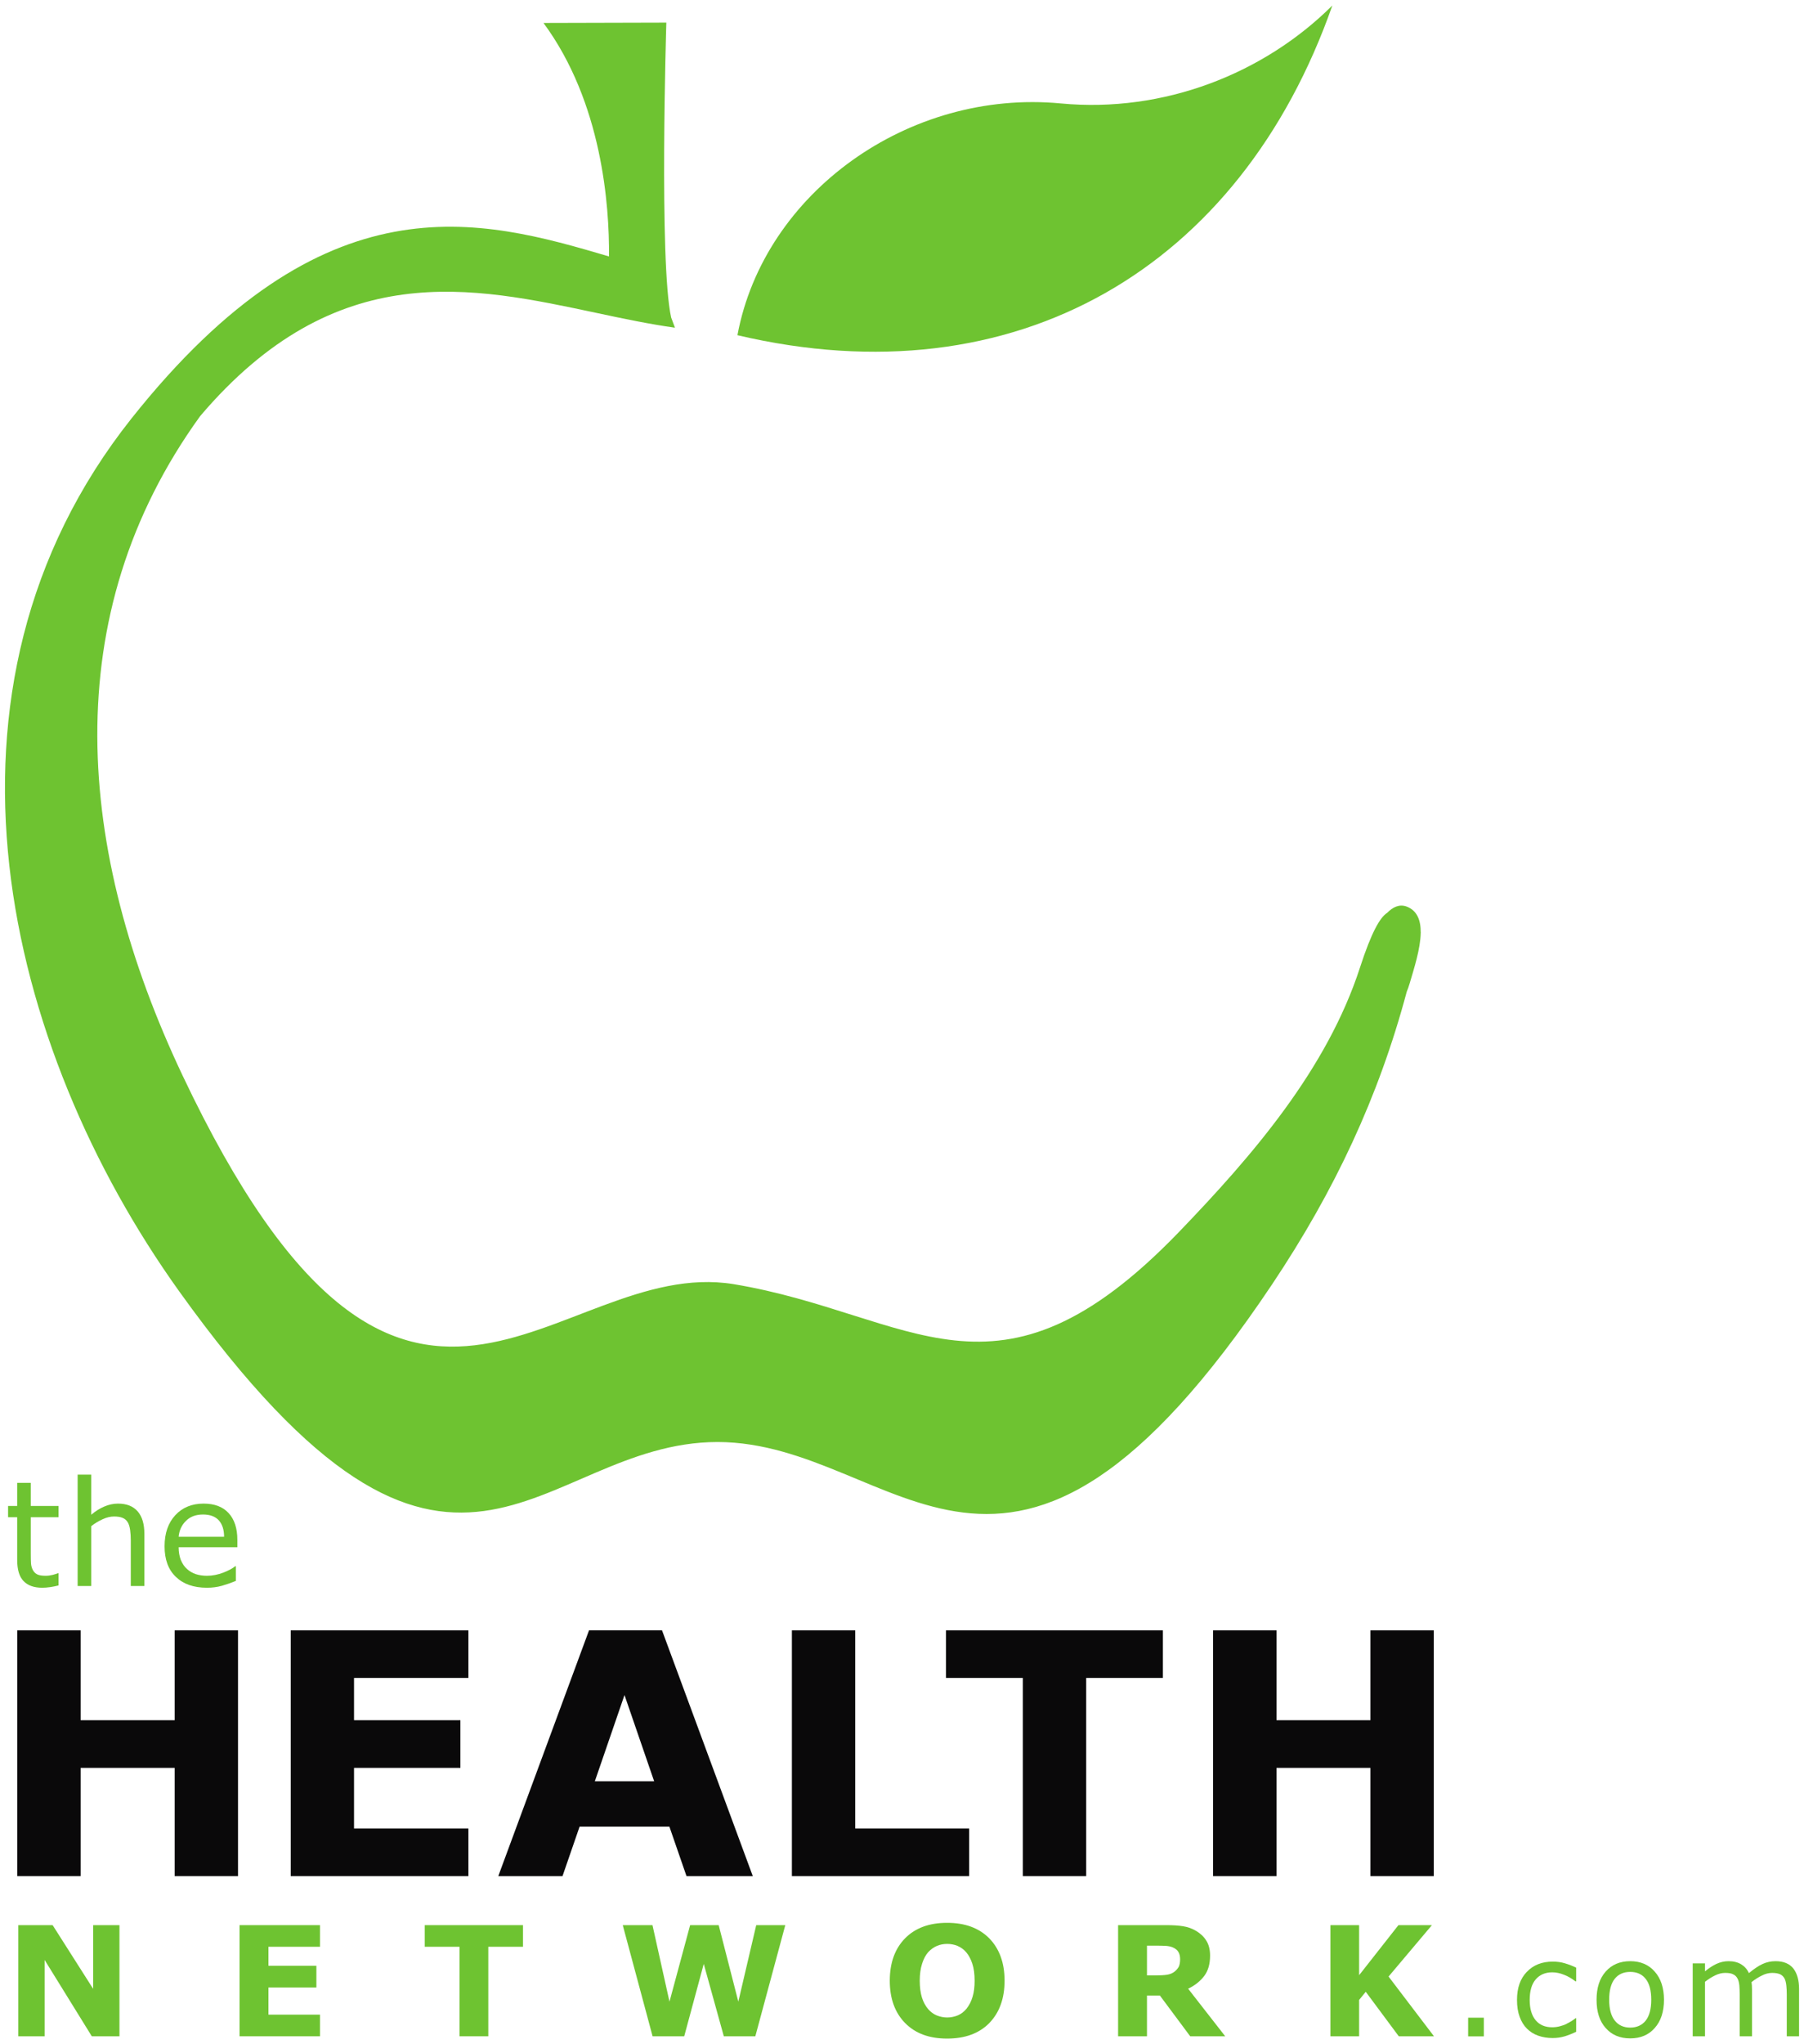
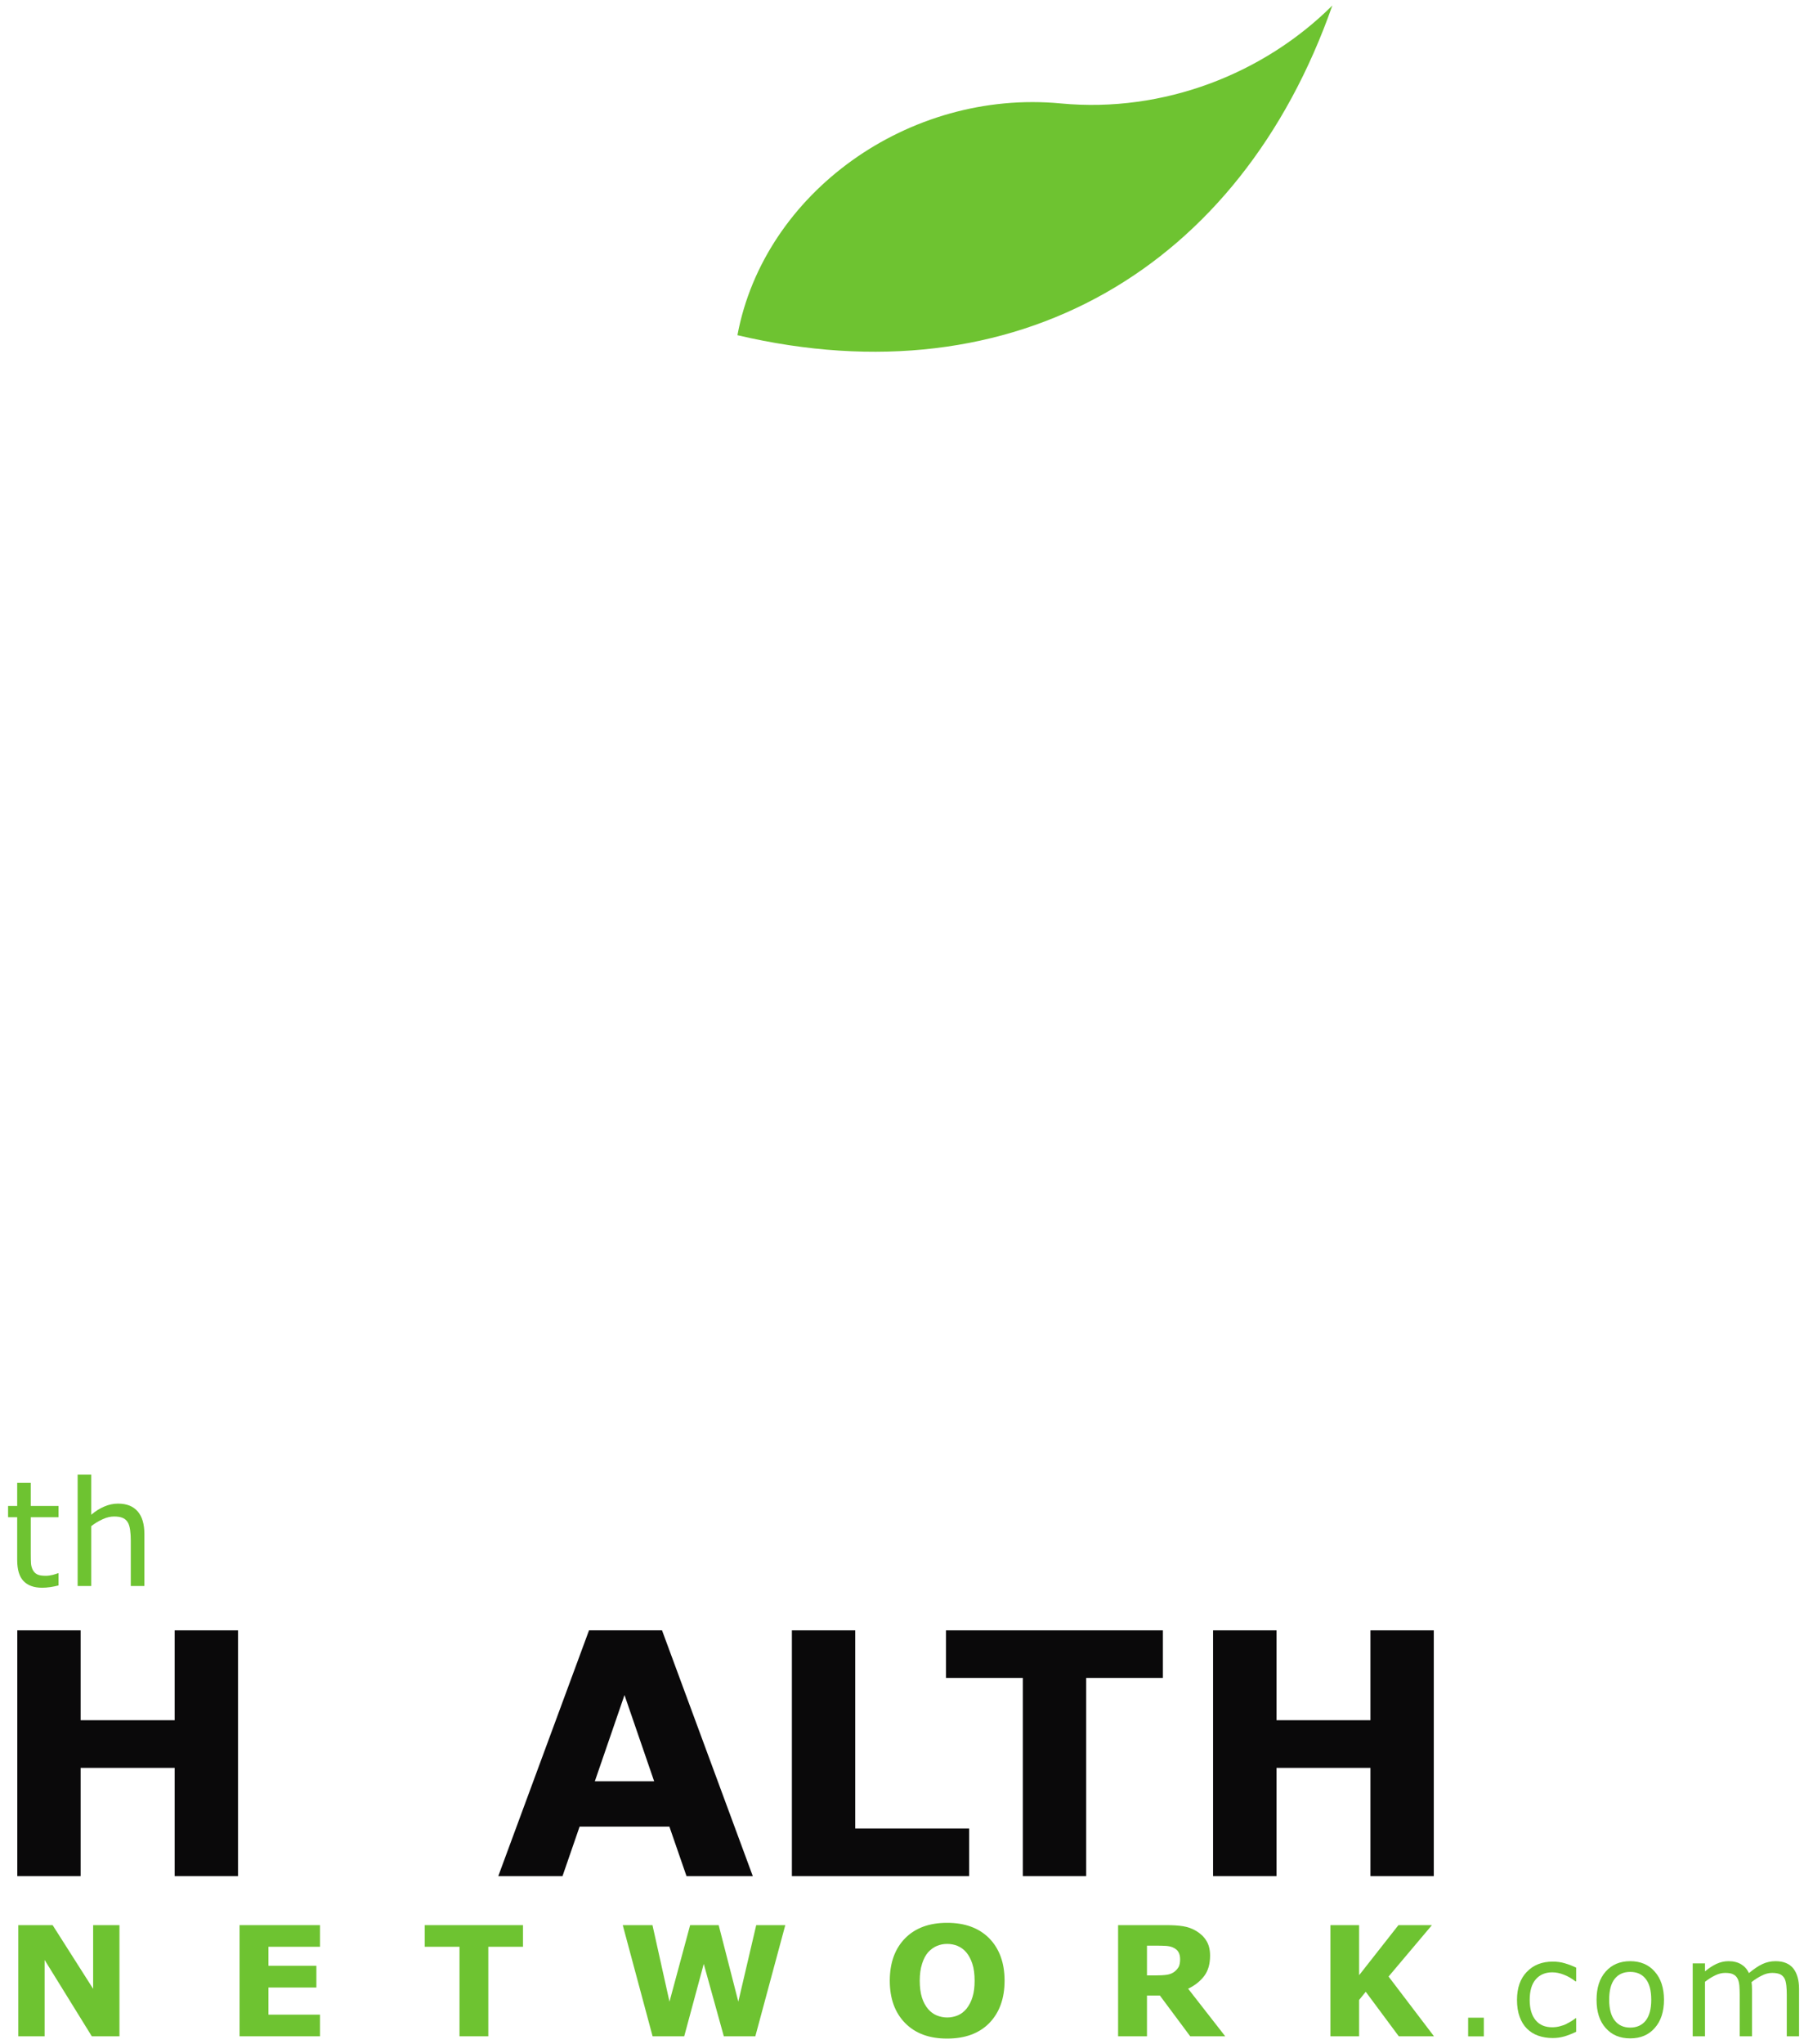
<svg xmlns="http://www.w3.org/2000/svg" xmlns:ns1="http://sodipodi.sourceforge.net/DTD/sodipodi-0.dtd" xmlns:ns2="http://www.inkscape.org/namespaces/inkscape" width="151" height="171" id="svg2" ns1:version="0.32" ns2:version="0.45.1" version="1.0" ns2:output_extension="org.inkscape.output.svg.inkscape">
  <g ns2:label="Layer 1" ns2:groupmode="layer" id="layer1" transform="translate(-42.978,-853.806)">
    <g clip-path="url(#id3)" id="g2187" transform="matrix(0.24,0,0,-0.24,69,928.362)">

        </g>
-     <path style="fill:#6ec331;fill-rule:evenodd;stroke:none" d="M 161.896,931.818 C 161.905,930.798 161.6,929.97 160.703,929.639 C 160.096,929.427 159.563,929.687 159.085,930.174 C 158.497,930.541 157.77,931.791 156.815,934.739 C 154.06,943.23 147.865,950.432 141.656,956.874 C 126.342,972.75 119.368,963.723 104.399,961.235 C 89.435,958.784 76.912,983.13 58.269,943.798 C 49.339,924.954 47.659,905.312 59.73,888.618 C 71.125,875.214 82.496,877.777 92.992,880.002 C 95.221,880.477 97.374,880.928 99.474,881.221 L 99.155,880.366 C 98.135,875.766 98.752,855.699 98.752,855.699 L 88.47,855.726 C 93.376,862.381 93.99,870.997 93.954,875.259 C 83.14,872.07 70.158,868.443 53.98,888.819 C 35.971,911.495 43.396,941.485 57.978,961.835 C 81.047,994.019 87.863,974.456 103.033,974.439 C 118.211,974.456 127.177,994.549 149.466,961.235 C 154.703,953.399 158.377,945.562 160.729,936.759 C 160.813,936.558 160.895,936.337 160.969,936.08 C 161.346,934.803 161.869,933.178 161.896,931.863 C 161.896,931.837 161.905,931.818 161.905,931.791 C 161.905,931.798 161.896,931.808 161.896,931.818" id="path2199" />
    <path style="fill:#6ec331;fill-rule:evenodd;stroke:none" d="M 104.704,881.847 C 106.928,869.929 119.046,861.248 131.778,862.46 C 140.389,863.271 148.768,859.971 154.499,854.266 C 146.792,876.215 128.003,887.331 104.704,881.847" id="path2201" />
    <path style="fill:#6ec331;fill-rule:evenodd;stroke:none" d="M 52.977,1024.153 L 50.662,1024.153 L 46.712,1017.766 L 46.712,1024.153 L 44.508,1024.153 L 44.508,1014.855 L 47.383,1014.855 L 50.774,1020.183 L 50.774,1014.855 L 52.977,1014.855 L 52.977,1024.153" id="path2203" />
    <path style="fill:#6ec331;fill-rule:evenodd;stroke:none" d="M 69.764,1024.153 L 63.03,1024.153 L 63.03,1014.855 L 69.764,1014.855 L 69.764,1016.665 L 65.447,1016.665 L 65.447,1018.254 L 69.46,1018.254 L 69.46,1020.073 L 65.447,1020.073 L 65.447,1022.343 L 69.764,1022.343 L 69.764,1024.153" id="path2205" />
    <path style="fill:#6ec331;fill-rule:evenodd;stroke:none" d="M 86.754,1016.665 L 83.85,1016.665 L 83.85,1024.153 L 81.44,1024.153 L 81.44,1016.665 L 78.529,1016.665 L 78.529,1014.855 L 86.754,1014.855 L 86.754,1016.665" id="path2207" />
    <path style="fill:#6ec331;fill-rule:evenodd;stroke:none" d="M 108.709,1014.855 L 106.201,1024.153 L 103.564,1024.153 L 101.884,1018.098 L 100.249,1024.153 L 97.602,1024.153 L 95.104,1014.855 L 97.592,1014.855 L 99.016,1021.256 L 100.744,1014.855 L 103.134,1014.855 L 104.778,1021.256 L 106.276,1014.855 L 108.709,1014.855" id="path2209" />
    <path style="fill:#6ec331;fill-rule:evenodd;stroke:none" d="M 123.143,1022.406 C 122.86,1022.519 122.574,1022.581 122.26,1022.581 C 121.957,1022.581 121.664,1022.519 121.379,1022.406 C 121.105,1022.288 120.865,1022.113 120.654,1021.863 C 120.443,1021.616 120.275,1021.304 120.148,1020.918 C 120.028,1020.522 119.963,1020.054 119.963,1019.504 C 119.963,1018.971 120.028,1018.494 120.157,1018.088 C 120.287,1017.675 120.462,1017.354 120.664,1017.123 C 120.894,1016.876 121.139,1016.703 121.405,1016.591 C 121.674,1016.48 121.957,1016.425 122.26,1016.425 C 122.564,1016.425 122.85,1016.48 123.124,1016.591 C 123.402,1016.711 123.649,1016.883 123.86,1017.133 C 124.062,1017.371 124.237,1017.695 124.364,1018.081 C 124.494,1018.472 124.556,1018.943 124.556,1019.504 C 124.556,1020.018 124.504,1020.467 124.384,1020.853 C 124.273,1021.239 124.098,1021.568 123.87,1021.856 C 123.666,1022.103 123.419,1022.288 123.143,1022.406 z M 125.78,1015.957 C 124.924,1015.093 123.75,1014.661 122.252,1014.661 C 120.755,1014.661 119.588,1015.093 118.734,1015.957 C 117.88,1016.831 117.455,1018.016 117.455,1019.504 C 117.455,1020.992 117.88,1022.168 118.734,1023.042 C 119.588,1023.913 120.755,1024.345 122.252,1024.345 C 123.757,1024.345 124.936,1023.913 125.79,1023.042 C 126.635,1022.168 127.064,1020.992 127.064,1019.504 C 127.064,1018.016 126.635,1016.831 125.78,1015.957" id="path2211" />
    <path style="fill:#6ec331;fill-rule:evenodd;stroke:none" d="M 141.647,1018.328 C 141.563,1018.484 141.443,1018.621 141.287,1018.748 C 141.114,1018.88 140.903,1018.971 140.644,1019.007 C 140.396,1019.043 140.077,1019.06 139.698,1019.06 L 138.983,1019.06 L 138.983,1016.571 L 139.828,1016.571 C 140.113,1016.571 140.36,1016.583 140.572,1016.591 C 140.783,1016.607 140.975,1016.646 141.131,1016.711 C 141.364,1016.811 141.52,1016.939 141.618,1017.107 C 141.712,1017.27 141.757,1017.474 141.757,1017.702 C 141.757,1017.961 141.719,1018.17 141.647,1018.328 z M 142.429,1020.174 C 143.017,1019.891 143.464,1019.523 143.788,1019.091 C 144.107,1018.659 144.265,1018.098 144.265,1017.407 C 144.265,1016.915 144.164,1016.49 143.953,1016.159 C 143.752,1015.827 143.464,1015.561 143.116,1015.35 C 142.777,1015.141 142.4,1015.011 142.007,1014.947 C 141.611,1014.882 141.14,1014.855 140.588,1014.855 L 136.566,1014.855 L 136.566,1024.153 L 138.983,1024.153 L 138.983,1020.745 L 140.065,1020.745 L 142.602,1024.153 L 145.532,1024.153 L 142.429,1020.174" id="path2213" />
    <path style="fill:#6ec331;fill-rule:evenodd;stroke:none" d="M 163.007,1024.153 L 160.06,1024.153 L 157.295,1020.431 L 156.74,1021.112 L 156.74,1024.153 L 154.336,1024.153 L 154.336,1014.855 L 156.74,1014.855 L 156.74,1019.043 L 160.031,1014.855 L 162.834,1014.855 L 159.205,1019.156 L 163.007,1024.153" id="path2215" />
    <path style="fill:#6ec331;fill-rule:evenodd;stroke:none" d="M 165.865,1024.16 L 167.18,1024.16 L 167.18,1022.597 L 165.865,1022.597 L 165.865,1024.16 z " id="path2217" />
    <path style="fill:#6ec331;fill-rule:evenodd;stroke:none" d="M 174.908,1023.776 C 174.565,1023.942 174.234,1024.069 173.934,1024.16 C 173.62,1024.251 173.298,1024.299 172.95,1024.299 C 172.508,1024.299 172.105,1024.235 171.736,1024.105 C 171.368,1023.978 171.054,1023.776 170.79,1023.517 C 170.524,1023.253 170.32,1022.922 170.176,1022.519 C 170.027,1022.12 169.955,1021.645 169.955,1021.112 C 169.955,1020.109 170.228,1019.329 170.78,1018.76 C 171.33,1018.189 172.048,1017.906 172.95,1017.906 C 173.298,1017.906 173.646,1017.949 173.977,1018.052 C 174.318,1018.153 174.62,1018.273 174.908,1018.41 L 174.908,1019.559 L 174.851,1019.559 C 174.536,1019.319 174.217,1019.127 173.874,1019 C 173.545,1018.868 173.224,1018.803 172.902,1018.803 C 172.324,1018.803 171.865,1019 171.524,1019.391 C 171.186,1019.778 171.018,1020.359 171.018,1021.112 C 171.018,1021.847 171.186,1022.415 171.517,1022.811 C 171.846,1023.205 172.304,1023.399 172.902,1023.399 C 173.116,1023.399 173.327,1023.373 173.536,1023.318 C 173.759,1023.26 173.951,1023.198 174.114,1023.104 C 174.263,1023.03 174.409,1022.951 174.536,1022.867 C 174.668,1022.783 174.776,1022.711 174.851,1022.646 L 174.908,1022.646 L 174.908,1023.776" id="path2219" />
    <path style="fill:#6ec331;fill-rule:evenodd;stroke:none" d="M 180.724,1022.847 C 180.409,1023.234 179.977,1023.426 179.435,1023.426 C 178.883,1023.426 178.451,1023.234 178.139,1022.838 C 177.827,1022.442 177.671,1021.863 177.671,1021.1 C 177.671,1020.313 177.827,1019.735 178.132,1019.348 C 178.444,1018.959 178.876,1018.767 179.435,1018.767 C 179.984,1018.767 180.419,1018.959 180.724,1019.348 C 181.036,1019.735 181.192,1020.313 181.192,1021.1 C 181.192,1021.873 181.036,1022.451 180.724,1022.847 z M 181.482,1018.741 C 180.978,1018.163 180.289,1017.87 179.435,1017.87 C 178.571,1017.87 177.884,1018.163 177.378,1018.741 C 176.862,1019.319 176.615,1020.109 176.615,1021.1 C 176.615,1022.103 176.862,1022.883 177.378,1023.462 C 177.884,1024.04 178.571,1024.328 179.435,1024.328 C 180.289,1024.328 180.978,1024.04 181.482,1023.462 C 181.998,1022.883 182.257,1022.103 182.257,1021.1 C 182.257,1020.109 181.998,1019.319 181.482,1018.741" id="path2221" />
    <path style="fill:#6ec331;fill-rule:evenodd;stroke:none" d="M 193.564,1024.153 L 192.536,1024.153 L 192.536,1020.671 C 192.536,1020.414 192.527,1020.155 192.5,1019.915 C 192.474,1019.67 192.426,1019.475 192.354,1019.329 C 192.27,1019.173 192.15,1019.053 191.994,1018.971 C 191.831,1018.897 191.61,1018.851 191.315,1018.851 C 191.032,1018.851 190.736,1018.923 190.453,1019.072 C 190.165,1019.211 189.872,1019.391 189.587,1019.622 C 189.594,1019.706 189.606,1019.797 189.616,1019.907 C 189.625,1020.018 189.625,1020.138 189.625,1020.239 L 189.625,1024.153 L 188.596,1024.153 L 188.596,1020.671 C 188.596,1020.402 188.584,1020.147 188.567,1019.907 C 188.54,1019.66 188.495,1019.466 188.411,1019.319 C 188.329,1019.163 188.209,1019.043 188.053,1018.971 C 187.897,1018.887 187.676,1018.851 187.374,1018.851 C 187.098,1018.851 186.815,1018.923 186.539,1019.06 C 186.251,1019.199 185.968,1019.375 185.692,1019.595 L 185.692,1024.153 L 184.662,1024.153 L 184.662,1018.052 L 185.692,1018.052 L 185.692,1018.722 C 186.013,1018.455 186.335,1018.244 186.647,1018.098 C 186.971,1017.949 187.309,1017.87 187.667,1017.87 C 188.08,1017.87 188.44,1017.961 188.723,1018.134 C 189.008,1018.309 189.229,1018.556 189.366,1018.868 C 189.791,1018.52 190.165,1018.261 190.508,1018.105 C 190.847,1017.949 191.212,1017.87 191.6,1017.87 C 192.27,1017.87 192.767,1018.081 193.088,1018.484 C 193.4,1018.887 193.564,1019.459 193.564,1020.183 L 193.564,1024.153" id="path2223" />
    <path style="fill:#0a090a;fill-rule:evenodd;stroke:none" d="M 62.9,1010.756 L 57.6,1010.756 L 57.6,1001.699 L 49.727,1001.699 L 49.727,1010.756 L 44.424,1010.756 L 44.424,990.195 L 49.727,990.195 L 49.727,997.712 L 57.6,997.712 L 57.6,990.195 L 62.9,990.195 L 62.9,1010.756" id="path2225" />
-     <path style="fill:#0a090a;fill-rule:evenodd;stroke:none" d="M 82.184,1010.756 L 67.312,1010.756 L 67.312,990.195 L 82.184,990.195 L 82.184,994.174 L 72.611,994.174 L 72.611,997.712 L 81.515,997.712 L 81.515,1001.699 L 72.611,1001.699 L 72.611,1006.77 L 82.184,1006.77 L 82.184,1010.756" id="path2227" />
    <path style="fill:#0a090a;fill-rule:evenodd;stroke:none" d="M 92.768,1002.819 L 95.25,995.607 L 97.732,1002.819 L 92.768,1002.819 z M 98.392,990.195 L 92.281,990.195 L 84.685,1010.756 L 90.061,1010.756 L 91.492,1006.614 L 99.008,1006.614 L 100.441,1010.756 L 105.99,1010.756 L 98.392,990.195" id="path2229" />
    <path style="fill:#0a090a;fill-rule:evenodd;stroke:none" d="M 124.098,1010.756 L 109.261,1010.756 L 109.261,990.195 L 114.563,990.195 L 114.563,1006.77 L 124.098,1006.77 L 124.098,1010.756" id="path2231" />
    <path style="fill:#0a090a;fill-rule:evenodd;stroke:none" d="M 140.315,994.174 L 133.895,994.174 L 133.895,1010.756 L 128.591,1010.756 L 128.591,994.174 L 122.161,994.174 L 122.161,990.195 L 140.315,990.195 L 140.315,994.174" id="path2233" />
    <path style="fill:#0a090a;fill-rule:evenodd;stroke:none" d="M 162.99,1010.756 L 157.688,1010.756 L 157.688,1001.699 L 149.824,1001.699 L 149.824,1010.756 L 144.515,1010.756 L 144.515,990.195 L 149.824,990.195 L 149.824,997.712 L 157.688,997.712 L 157.688,990.195 L 162.99,990.195 L 162.99,1010.756" id="path2235" />
    <path style="fill:#6ec331;fill-rule:evenodd;stroke:none" d="M 47.878,986.437 C 47.667,986.492 47.437,986.538 47.191,986.576 C 46.932,986.612 46.712,986.629 46.51,986.629 C 45.83,986.629 45.307,986.447 44.948,986.07 C 44.591,985.702 44.417,985.115 44.417,984.296 L 44.417,980.73 L 43.654,980.73 L 43.654,979.787 L 44.417,979.787 L 44.417,977.857 L 45.555,977.857 L 45.555,979.787 L 47.878,979.787 L 47.878,980.73 L 45.555,980.73 L 45.555,983.79 C 45.555,984.14 45.562,984.416 45.574,984.608 C 45.591,984.812 45.646,984.995 45.739,985.17 C 45.83,985.326 45.95,985.443 46.107,985.518 C 46.263,985.595 46.492,985.63 46.813,985.63 C 46.998,985.63 47.191,985.602 47.393,985.554 C 47.586,985.501 47.732,985.455 47.824,985.419 L 47.878,985.419 L 47.878,986.437" id="path2237" />
    <path style="fill:#6ec331;fill-rule:evenodd;stroke:none" d="M 55.063,986.485 L 53.925,986.485 L 53.925,982.662 C 53.925,982.359 53.907,982.064 53.87,981.798 C 53.831,981.531 53.769,981.32 53.677,981.164 C 53.576,980.999 53.438,980.869 53.254,980.79 C 53.06,980.706 52.82,980.67 52.529,980.67 C 52.224,980.67 51.905,980.742 51.574,980.898 C 51.243,981.044 50.92,981.236 50.617,981.476 L 50.617,986.485 L 49.477,986.485 L 49.477,977.168 L 50.617,977.168 L 50.617,980.521 C 50.967,980.226 51.323,979.998 51.701,979.839 C 52.079,979.676 52.464,979.592 52.849,979.592 C 53.576,979.592 54.118,979.803 54.503,980.245 C 54.881,980.677 55.063,981.313 55.063,982.129 L 55.063,986.485" id="path2239" />
-     <path style="fill:#6ec331;fill-rule:evenodd;stroke:none" d="M 57.931,982.366 C 57.978,981.843 58.178,981.392 58.537,981.044 C 58.886,980.687 59.363,980.502 59.97,980.502 C 60.559,980.502 60.997,980.67 61.292,980.989 C 61.588,981.32 61.734,981.781 61.734,982.366 L 57.931,982.366 z M 62.845,982.623 C 62.845,981.661 62.598,980.905 62.111,980.382 C 61.624,979.851 60.925,979.592 60.017,979.592 C 59.043,979.592 58.25,979.914 57.654,980.557 C 57.058,981.2 56.753,982.064 56.753,983.166 C 56.753,984.27 57.066,985.124 57.701,985.722 C 58.326,986.327 59.189,986.629 60.301,986.629 C 60.74,986.629 61.156,986.576 61.552,986.466 C 61.945,986.353 62.339,986.216 62.718,986.06 L 62.718,984.831 L 62.663,984.831 C 62.459,985.004 62.14,985.179 61.679,985.362 C 61.22,985.537 60.759,985.63 60.301,985.63 C 59.962,985.63 59.649,985.582 59.363,985.491 C 59.079,985.39 58.832,985.251 58.628,985.059 C 58.407,984.867 58.243,984.608 58.113,984.306 C 57.995,984.001 57.931,983.646 57.931,983.238 L 62.845,983.238 L 62.845,982.623" id="path2241" />
  </g>
</svg>